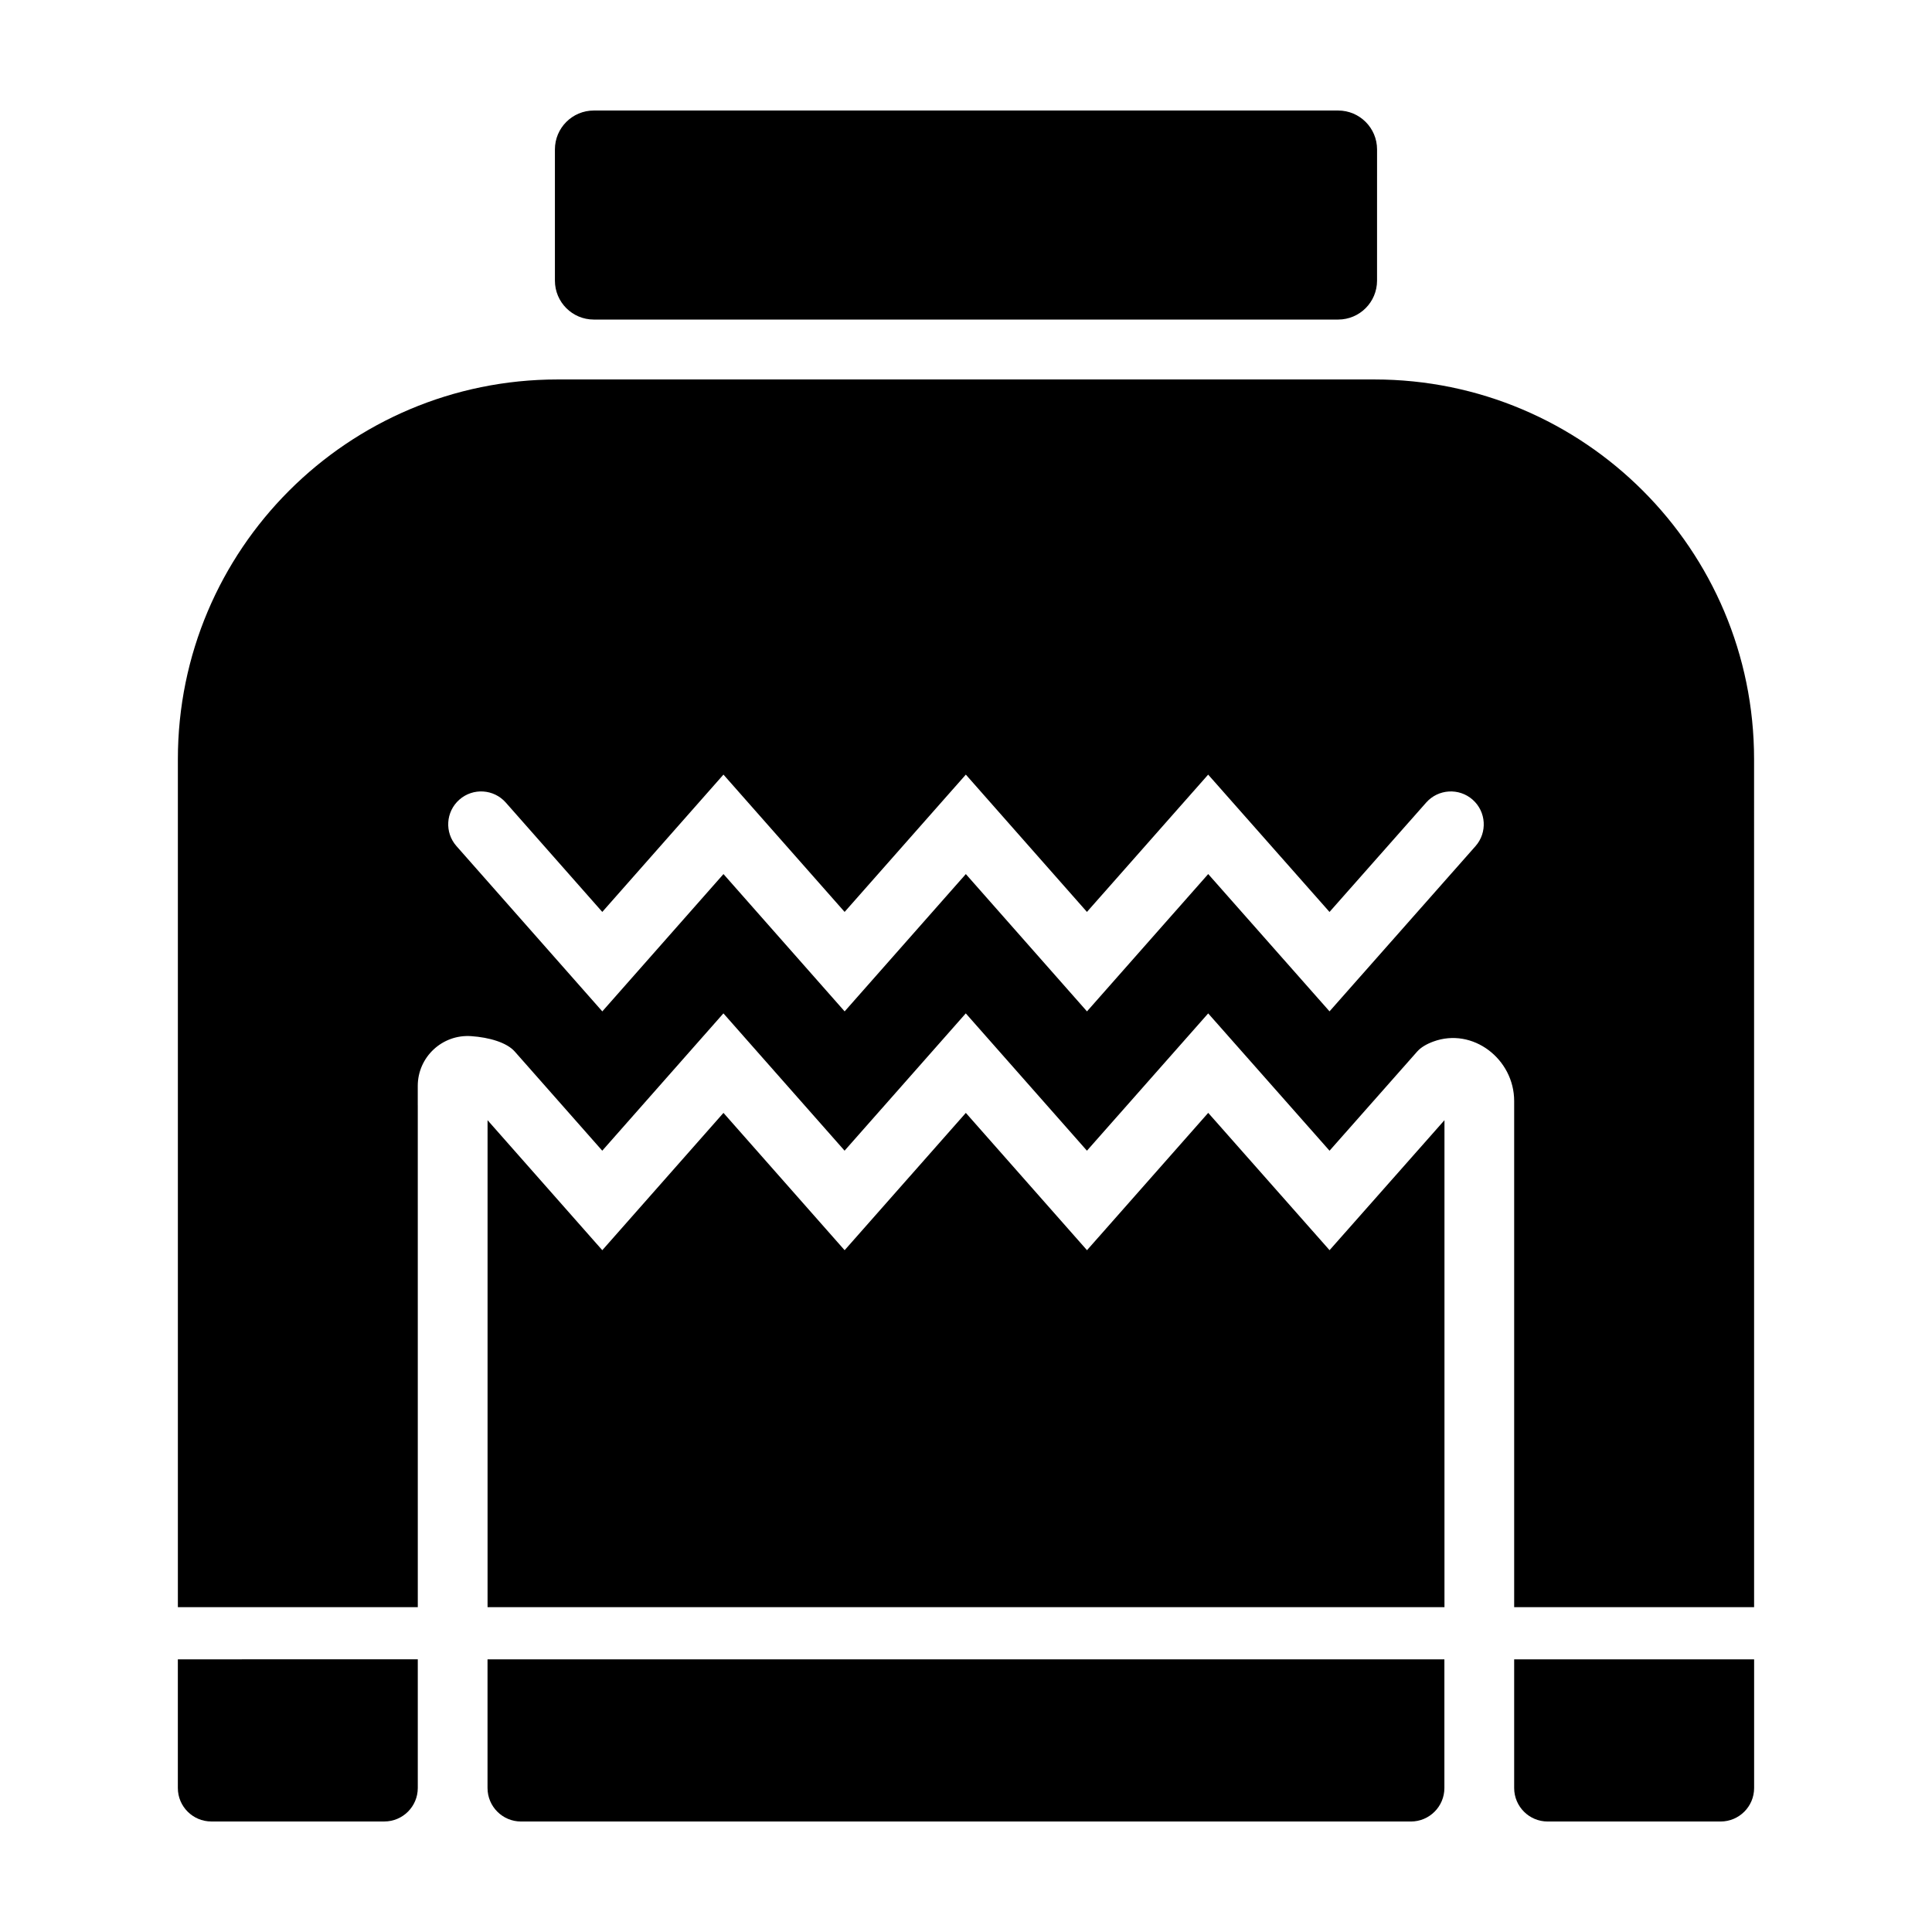
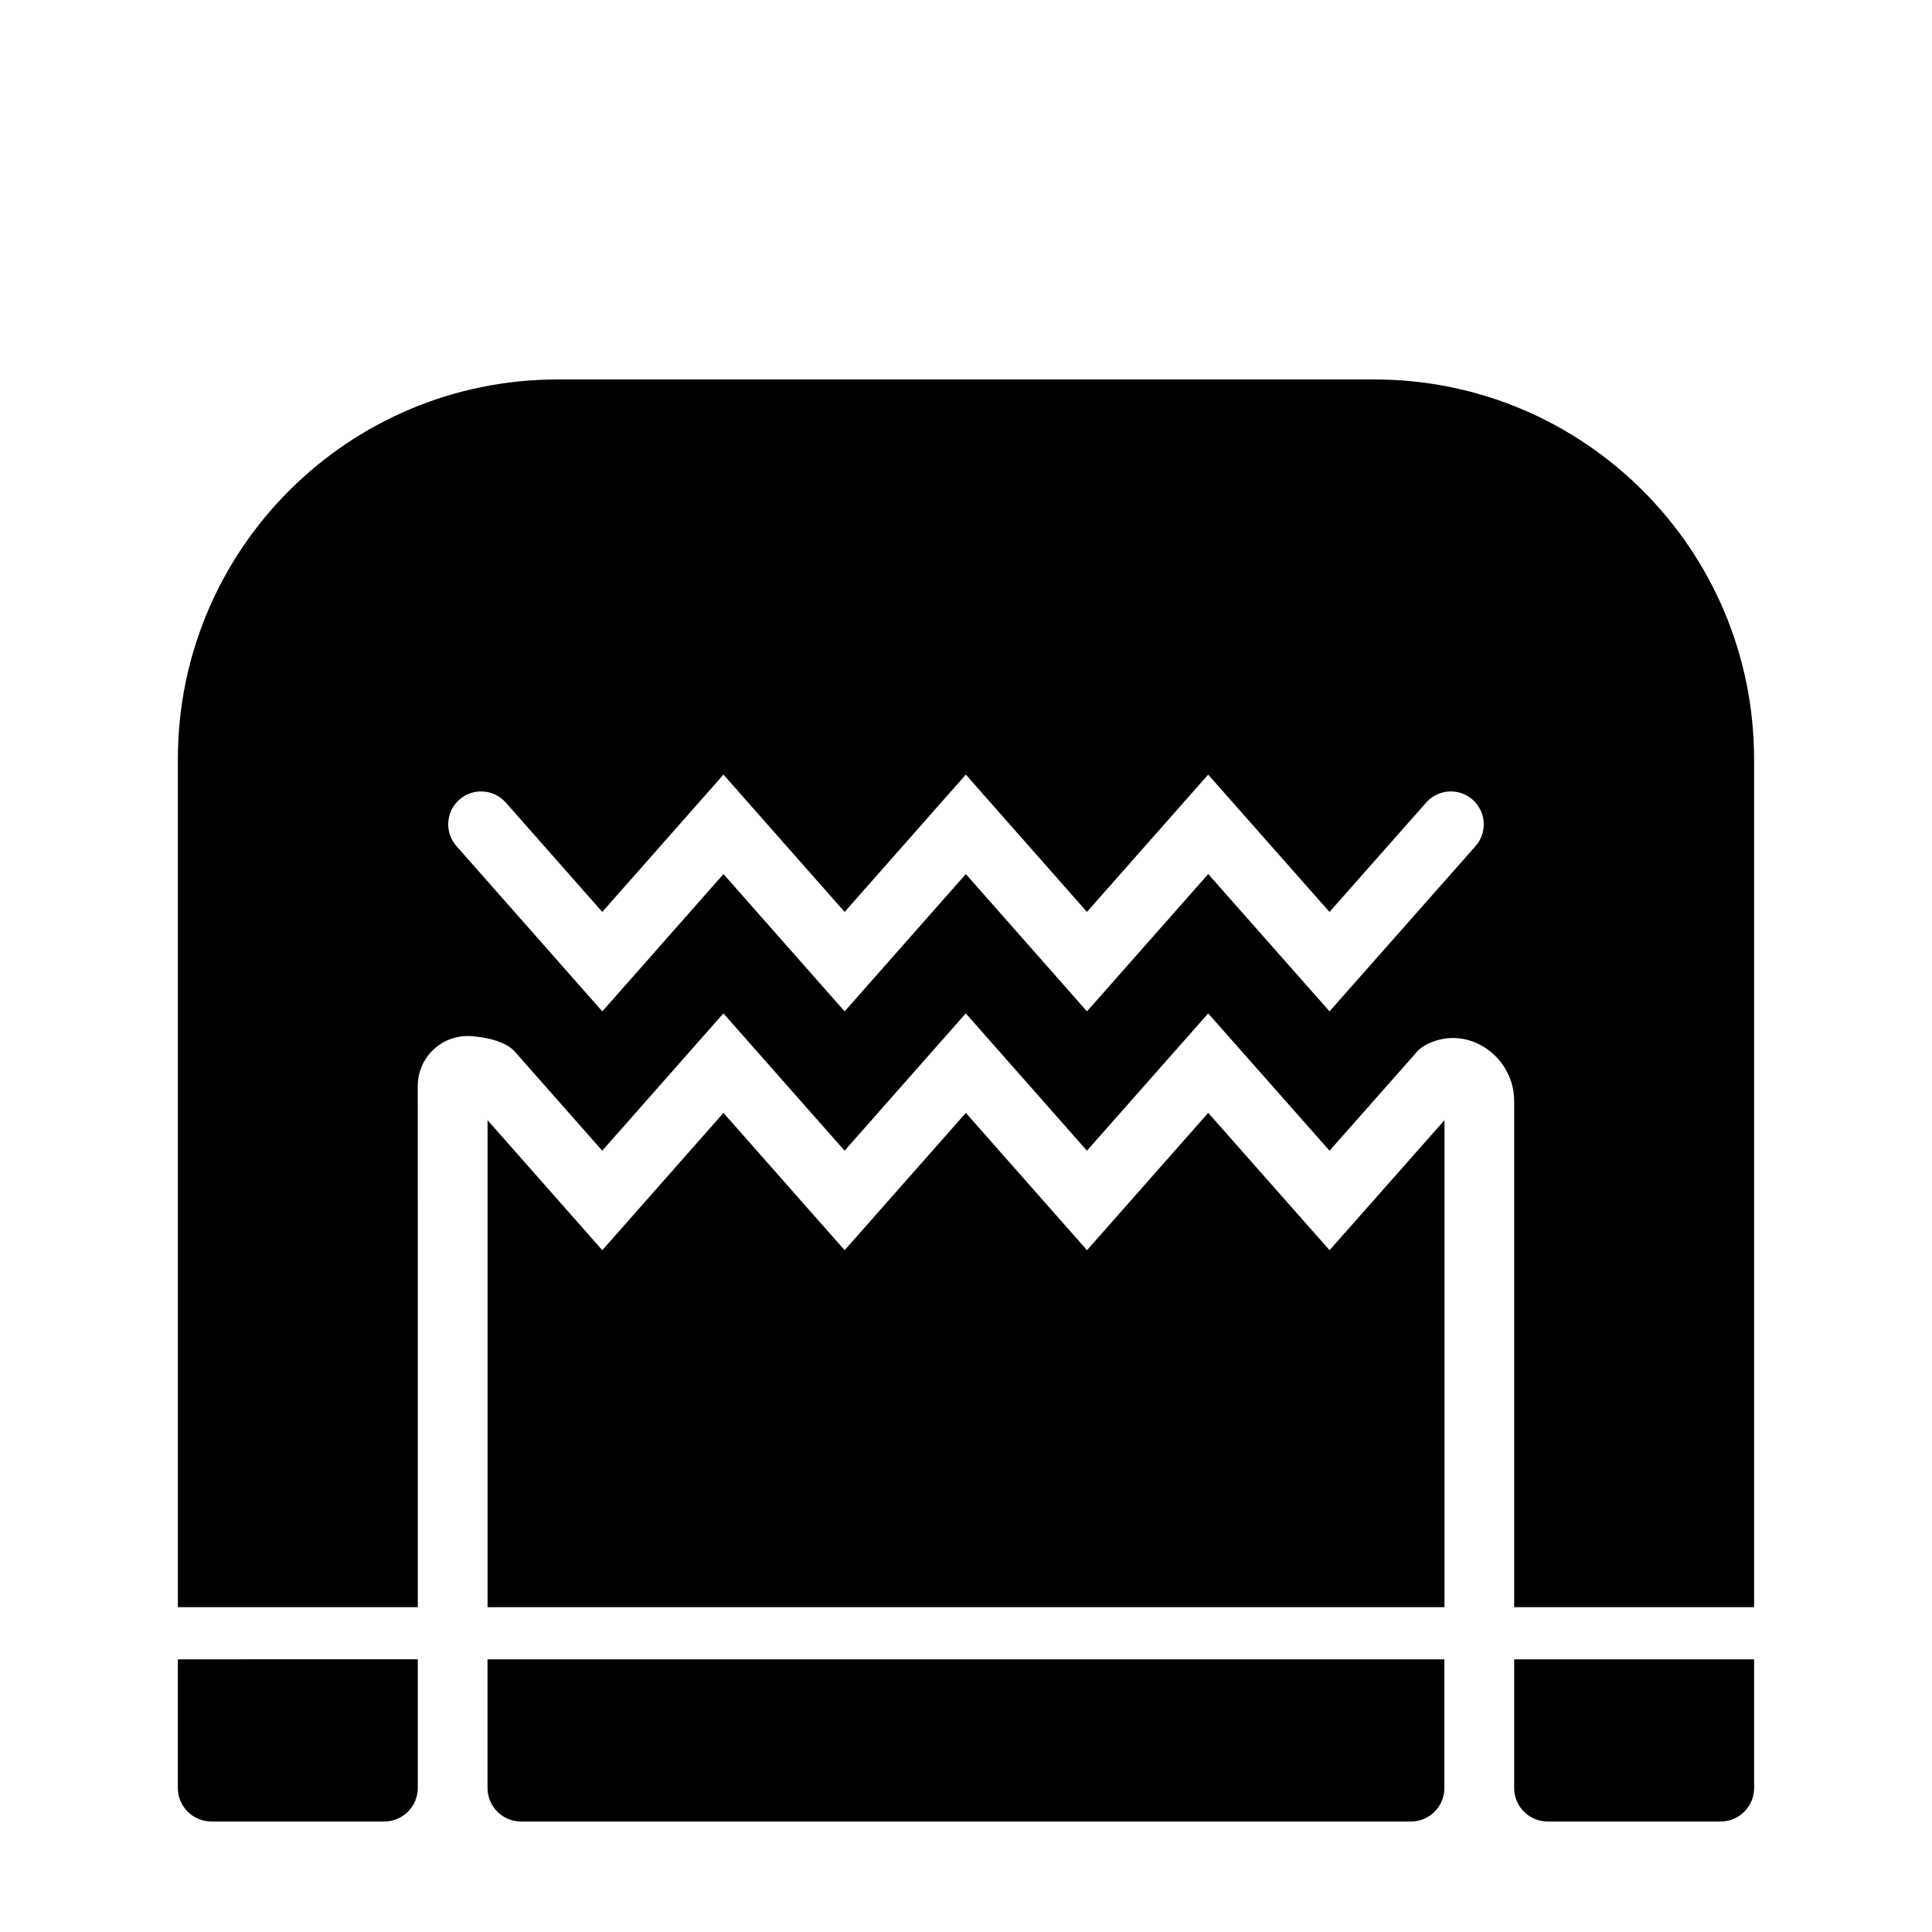
<svg xmlns="http://www.w3.org/2000/svg" fill="#000000" width="800px" height="800px" version="1.1" viewBox="144 144 512 512">
  <g>
    <path d="m254.71 436.88v-5.094c0-7.664 6.5-13.723 14.141-13.199 4.852 0.332 9.473 1.707 11.566 4.086l2.707 3.066 20.477 23.207 20.477-23.207 11.633-13.184 11.633 13.184 20.477 23.207 32.121-36.391 11.633 13.184 20.477 23.207 20.496-23.207 11.637-13.176 11.645 13.176 20.512 23.215 20.516-23.215 2.715-3.074c0.969-1.094 2.465-1.977 4.273-2.641 10.449-3.844 21.426 4.629 21.426 15.766v134.12h63.586l-0.008-224.71c0-55.586-45.062-100.64-100.64-100.64h-216.43c-55.586 0-100.64 45.062-100.64 100.64v224.72h63.582l-0.004-133.04zm11.02-80.961c3.613-3.188 9.125-2.84 12.312 0.77l5.094 5.773 20.477 23.207 20.477-23.207 11.633-13.184 11.633 13.184 20.477 23.207 32.121-36.391 11.629 13.184 20.469 23.207 20.488-23.207 11.637-13.18 11.645 13.18 20.512 23.215 25.621-28.992c3.188-3.606 8.699-3.949 12.312-0.762 3.606 3.188 3.949 8.699 0.762 12.312l-38.691 43.785-32.148-36.387-32.129 36.395-32.102-36.391-32.121 36.391-32.109-36.391-32.109 36.391-38.648-43.801c-3.199-3.609-2.852-9.121 0.762-12.309z" />
    <path d="m608.86 617.84v-34.094h-63.59v34.094c0 4.902 3.977 8.879 8.879 8.879h45.832c4.902-0.004 8.879-3.977 8.879-8.879z" />
    <path d="m200.01 626.71h45.828c4.902 0 8.879-3.977 8.879-8.879v-34.094l-63.586 0.004v34.094c0 4.902 3.977 8.875 8.879 8.875z" />
    <path d="m464.19 438.92-32.125 36.395-32.109-36.387-32.121 36.387-32.109-36.387-32.113 36.387-30.406-34.453v129.06h253.59v-129.06l-30.453 34.449z" />
    <path d="m273.2 617.84c0 4.902 3.977 8.879 8.879 8.879h235.82c4.902 0 8.879-3.977 8.879-8.879v-34.094h-253.58z" />
-     <path d="m301.37 173.29c-5.699 0-10.312 4.621-10.312 10.312v34.773c0 5.699 4.621 10.312 10.312 10.312h197.25c5.699 0 10.312-4.621 10.312-10.312l0.004-34.773c0-5.695-4.621-10.312-10.312-10.312z" />
  </g>
</svg>